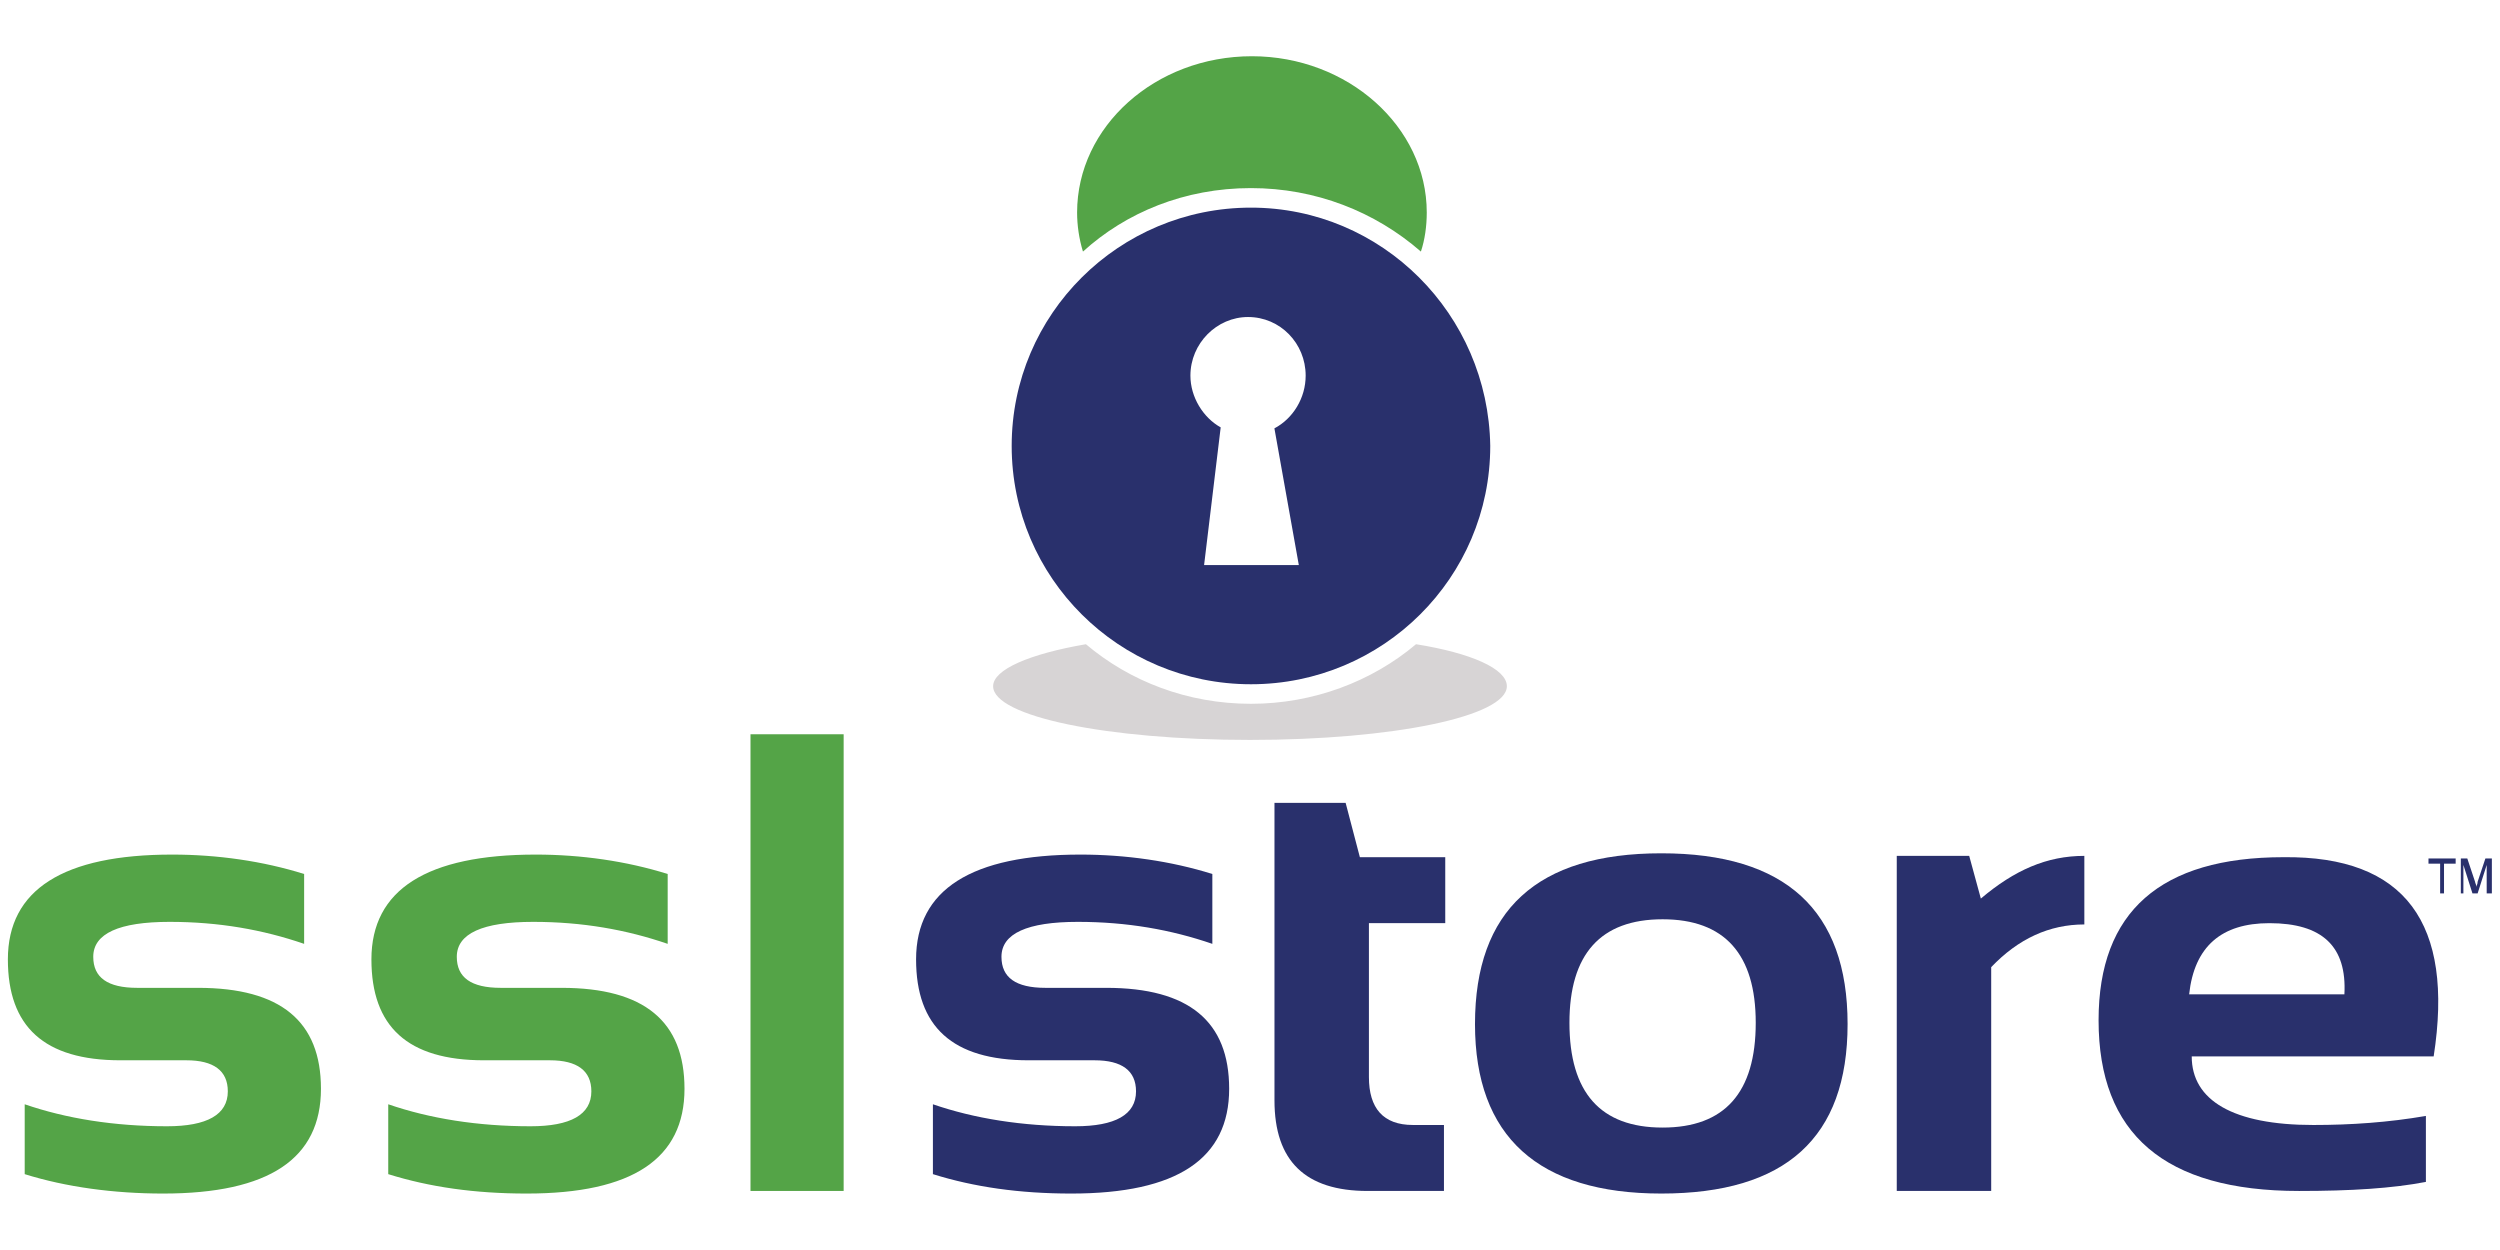
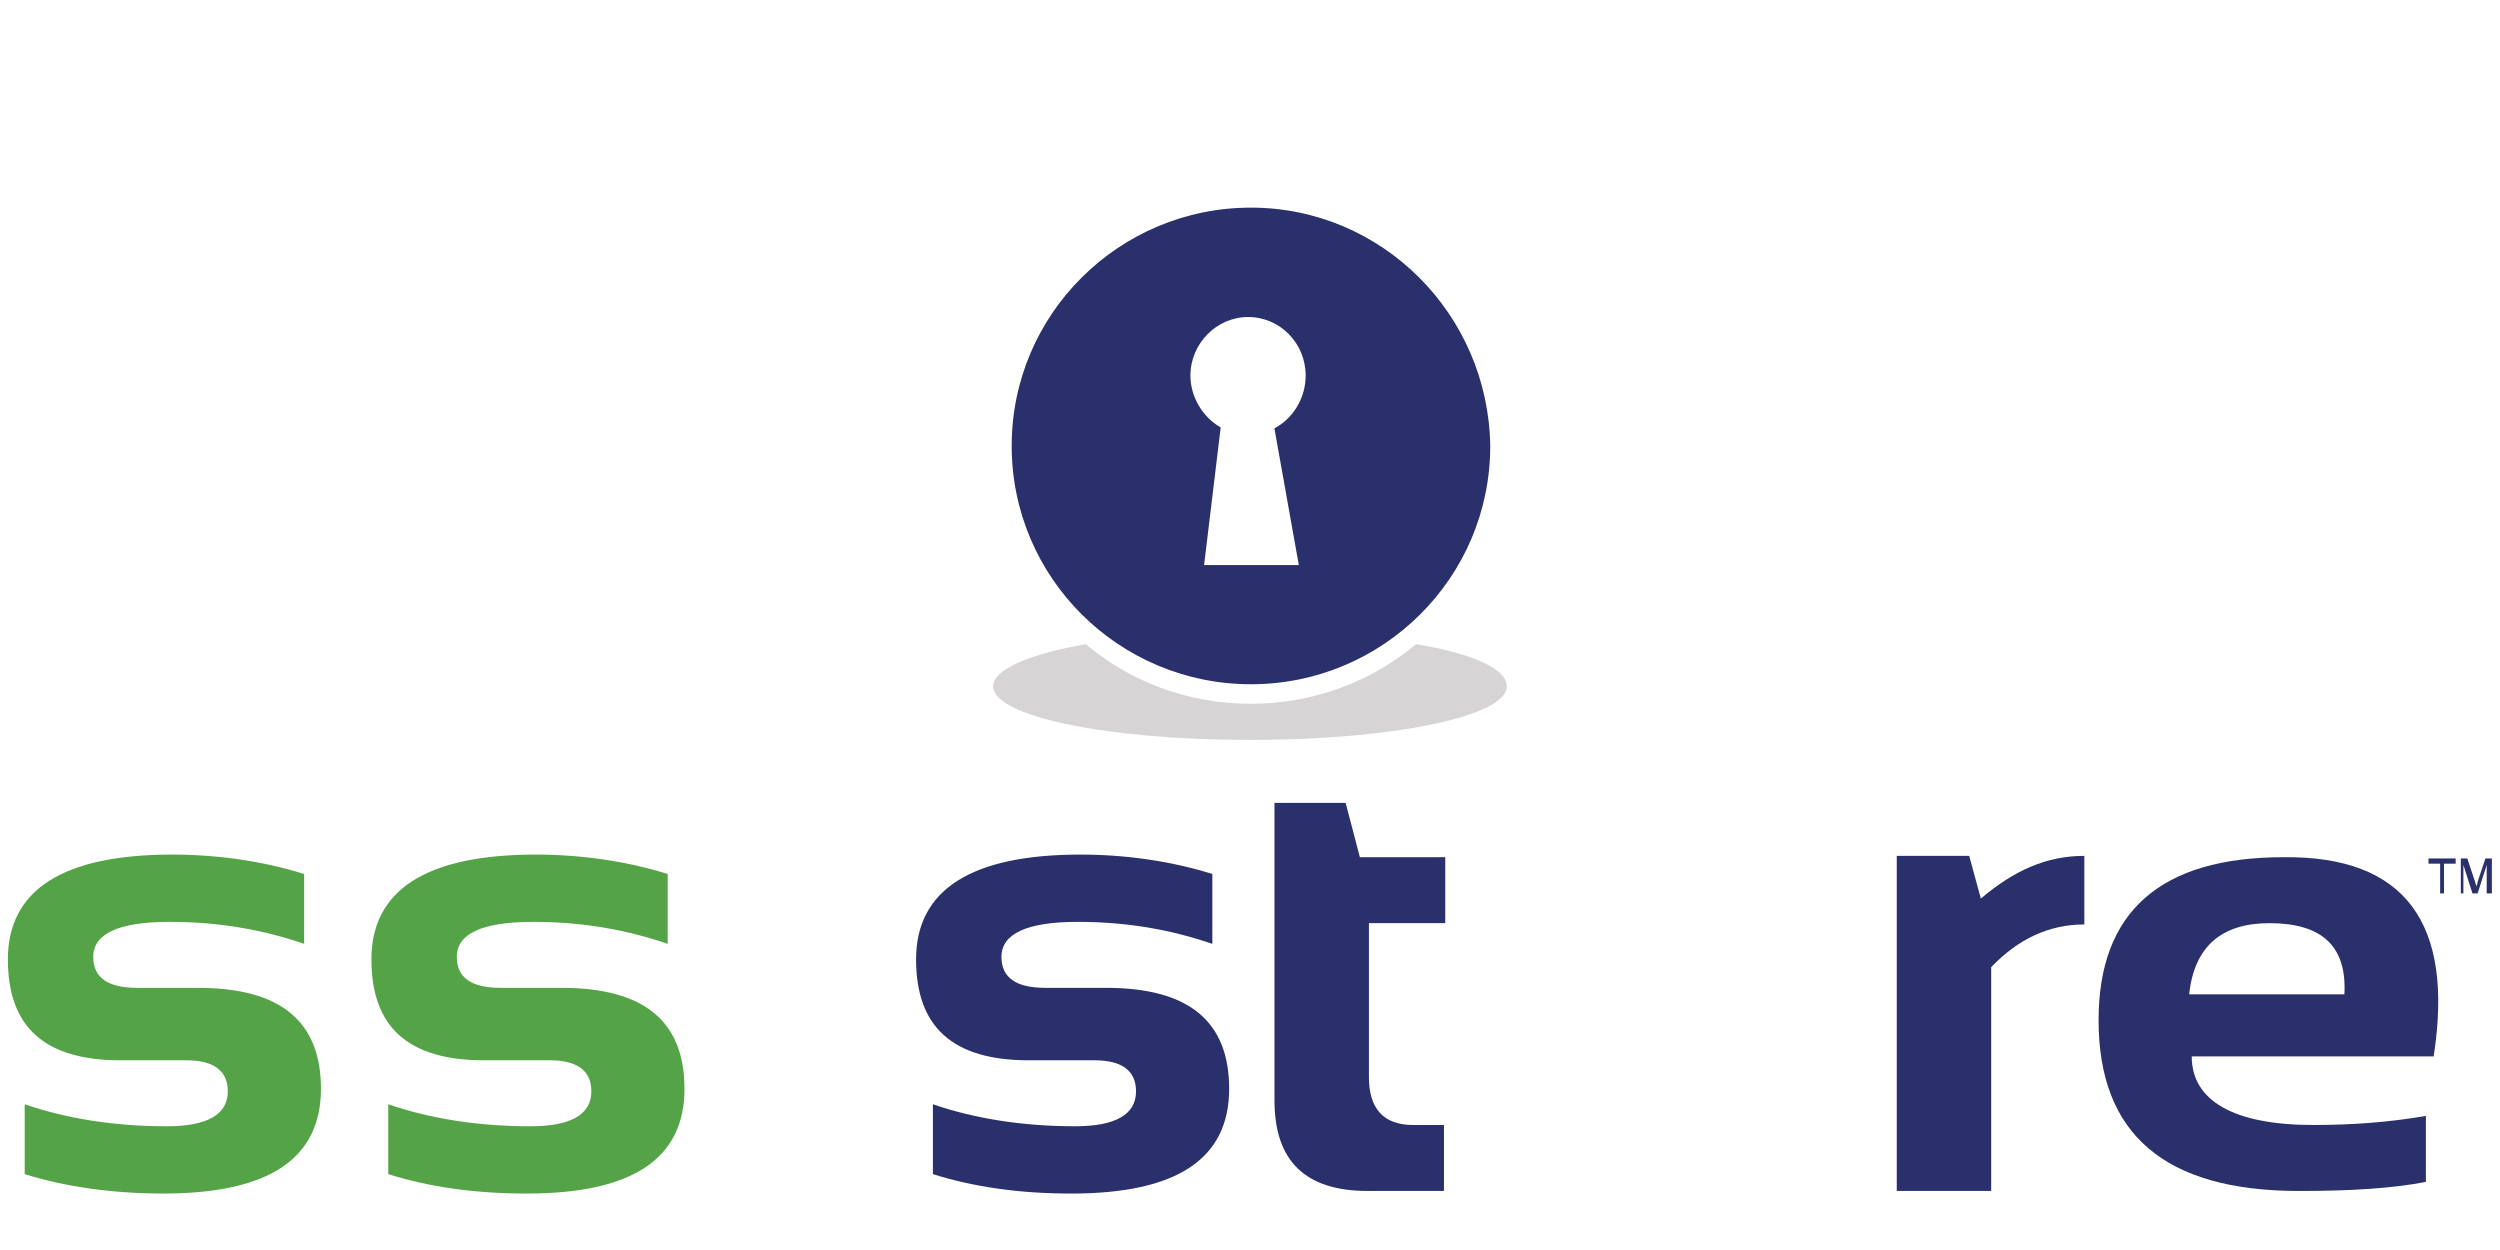
<svg xmlns="http://www.w3.org/2000/svg" xmlns:ns1="http://sodipodi.sourceforge.net/DTD/sodipodi-0.dtd" xmlns:ns2="http://www.inkscape.org/namespaces/inkscape" version="1.1" id="Layer_1" x="0px" y="0px" width="200" height="100" viewBox="0 0 200 100" xml:space="preserve" ns1:docname="sslstore-square.svg" ns2:version="0.92.4 (5da689c313, 2019-01-14)">
  <defs id="defs19" />
  <ns1:namedview pagecolor="#ffffff" bordercolor="#666666" borderopacity="1" objecttolerance="10" gridtolerance="10" guidetolerance="10" ns2:pageopacity="0" ns2:pageshadow="2" ns2:window-width="1920" ns2:window-height="1017" id="namedview17" showgrid="false" ns2:zoom="1.8313141" ns2:cx="70.534441" ns2:cy="31.391255" ns2:window-x="-8" ns2:window-y="-8" ns2:window-maximized="1" ns2:current-layer="Layer_1" ns2:snap-page="true" />
  <style type="text/css" id="style2">
	.st0{fill:#54A447;}
	.st1{fill:#29306C;}
	.st2{fill:#D7D4D5;}
</style>
  <g id="g891">
    <g transform="translate(-0.093,4.413)" id="g872">
      <g id="g871" transform="matrix(0.914,0,0,0.914,-0.605,-72.259)">
        <path style="fill:#54a447;stroke-width:1.132" ns2:connector-curvature="0" d="m 2.926,176.999 v -6.115 c 3.624,1.246 7.813,1.925 12.456,1.925 3.51,0 5.322,-1.019 5.322,-3.057 0,-1.812 -1.246,-2.718 -3.624,-2.718 h -5.775 c -6.681,0 -9.852,-2.944 -9.852,-8.833 0,-6.115 4.869,-9.172 14.381,-9.172 3.963,0 7.927,0.566 11.55,1.699 v 6.115 c -3.624,-1.246 -7.474,-1.925 -11.777,-1.925 -4.416,0 -6.681,1.019 -6.681,3.057 0,1.812 1.246,2.718 3.85,2.718 h 5.322 c 7.247,0 10.758,2.944 10.758,8.833 0,6.115 -4.53,9.172 -13.815,9.172 -4.303,0 -8.493,-0.566 -12.117,-1.699 z" class="st0" id="S1" />
        <path style="fill:#54a447;stroke-width:1.132" ns2:connector-curvature="0" d="m 34.746,176.999 v -6.115 c 3.624,1.246 7.813,1.925 12.456,1.925 3.51,0 5.322,-1.019 5.322,-3.057 0,-1.812 -1.246,-2.718 -3.624,-2.718 h -5.775 c -6.681,0 -9.852,-2.944 -9.852,-8.833 0,-6.115 4.869,-9.172 14.381,-9.172 3.963,0 7.927,0.566 11.55,1.699 v 6.115 c -3.624,-1.246 -7.474,-1.925 -11.777,-1.925 -4.416,0 -6.681,1.019 -6.681,3.057 0,1.812 1.246,2.718 3.85,2.718 h 5.322 c 7.247,0 10.758,2.944 10.758,8.833 0,6.115 -4.53,9.172 -13.815,9.172 -4.53,0 -8.493,-0.566 -12.117,-1.699 z" class="st0" id="S2" />
-         <path style="fill:#54a447;stroke-width:1.132" ns2:connector-curvature="0" d="m 74.606,138.498 v 39.973 h -8.153 v -39.973 z" class="st0" id="L" />
        <path style="fill:#29306c;stroke-width:1.132" ns2:connector-curvature="0" d="m 82.419,176.999 v -6.115 c 3.624,1.246 7.813,1.925 12.456,1.925 3.51,0 5.322,-1.019 5.322,-3.057 0,-1.812 -1.246,-2.718 -3.624,-2.718 h -5.775 c -6.681,0 -9.852,-2.944 -9.852,-8.833 0,-6.115 4.869,-9.172 14.381,-9.172 3.963,0 7.927,0.566 11.55,1.699 v 6.115 c -3.624,-1.246 -7.474,-1.925 -11.777,-1.925 -4.416,0 -6.681,1.019 -6.681,3.057 0,1.812 1.246,2.718 3.85,2.718 h 5.322 c 7.247,0 10.758,2.944 10.758,8.833 0,6.115 -4.53,9.172 -13.815,9.172 -4.53,0 -8.493,-0.566 -12.117,-1.699 z" class="st1" id="S" />
        <path style="fill:#29306c;stroke-width:1.132" ns2:connector-curvature="0" d="m 112.428,144.5 h 6.115 l 1.246,4.756 h 7.474 v 5.775 h -6.681 v 13.475 c 0,2.718 1.246,4.19 3.85,4.19 h 2.718 v 5.775 h -6.681 c -5.435,0 -8.153,-2.604 -8.153,-7.927 v -26.045 z" class="st1" id="T" />
-         <path style="fill:#29306c;stroke-width:1.132" ns2:connector-curvature="0" d="m 129.866,163.864 c 0,-9.965 5.435,-14.947 16.306,-14.947 10.871,0 16.306,4.982 16.306,14.947 0,9.965 -5.435,14.834 -16.306,14.834 -10.758,0 -16.306,-4.982 -16.306,-14.834 z m 16.42,9.059 c 5.435,0 8.153,-3.057 8.153,-9.172 0,-6.002 -2.718,-9.059 -8.153,-9.059 -5.435,0 -8.153,3.057 -8.153,9.059 0,6.115 2.718,9.172 8.153,9.172 z" class="st1" id="O" />
        <path style="fill:#29306c;stroke-width:1.132" ns2:connector-curvature="0" d="m 166.782,178.471 v -29.329 h 6.341 l 1.019,3.737 c 2.944,-2.491 5.775,-3.737 9.059,-3.737 v 6.002 c -3.057,0 -5.775,1.246 -8.153,3.737 v 19.59 z" class="st1" id="R" />
        <path style="fill:#29306c;stroke-width:1.132" ns2:connector-curvature="0" d="m 213.776,166.695 h -21.176 c 0,3.85 3.624,6.002 10.644,6.002 3.284,0 6.568,-0.226 9.852,-0.793 v 5.775 c -2.944,0.566 -6.568,0.793 -11.097,0.793 -11.777,0 -17.552,-4.982 -17.552,-14.947 0,-9.512 5.435,-14.268 16.193,-14.268 10.644,-0.113 14.947,5.775 13.136,17.439 z m -21.402,-5.435 h 13.589 c 0.226,-4.19 -1.925,-6.228 -6.568,-6.228 -4.19,0 -6.568,2.038 -7.021,6.228 z" class="st1" id="E" />
        <path style="fill:#29306c;stroke-width:1.132" ns2:connector-curvature="0" d="m 214.342,152.427 v -2.604 h -1.019 v -0.453 h 2.378 v 0.453 h -1.019 v 2.604 z m 1.812,0 v -3.057 h 0.566 l 0.679,2.038 c 0,0.113 0.113,0.226 0.113,0.453 0,-0.113 0.113,-0.226 0.113,-0.453 l 0.679,-2.038 h 0.566 v 3.057 h -0.453 v -2.491 l -0.793,2.491 h -0.453 l -0.793,-2.491 v 2.491 z" class="st1" id="TM" />
      </g>
      <g id="g860" transform="matrix(0.69,0,0,0.69,-71.635,-28.088)">
-         <path style="fill:#54a447;stroke-width:1.132" ns2:connector-curvature="0" d="m 248.993,56.12 c 7.474,0 14.381,2.718 19.703,7.36 0.453,-1.359 0.679,-2.944 0.679,-4.53 0,-9.965 -9.172,-18.118 -20.27,-18.118 -11.211,0 -20.27,8.153 -20.27,18.118 0,1.472 0.226,3.057 0.679,4.53 4.982,-4.53 11.777,-7.36 19.477,-7.36 z" class="st0" id="Top-Blue" />
+         <path style="fill:#54a447;stroke-width:1.132" ns2:connector-curvature="0" d="m 248.993,56.12 z" class="st0" id="Top-Blue" />
        <path style="fill:#29306c;stroke-width:1.132" ns2:connector-curvature="0" d="m 248.993,58.385 c -15.287,0 -27.743,12.343 -27.743,27.63 0,15.287 12.456,27.63 27.743,27.63 15.287,0 27.743,-12.343 27.743,-27.63 -0.226,-15.287 -12.569,-27.63 -27.743,-27.63 z m 5.549,41.445 h -10.984 l 1.925,-15.967 c -2.038,-1.132 -3.51,-3.51 -3.51,-6.002 0,-3.737 3.057,-6.794 6.681,-6.794 3.737,0 6.681,3.057 6.681,6.794 0,2.604 -1.472,4.982 -3.624,6.115 z" class="st1" id="Body-Blue" />
        <path style="fill:#d7d4d5;stroke-width:1.132" ns2:connector-curvature="0" d="m 268.13,109.003 c -5.096,4.303 -11.89,6.908 -19.137,6.908 -7.361,0 -14.042,-2.604 -19.137,-6.908 -6.568,1.132 -10.758,2.944 -10.758,4.869 0,3.51 13.249,6.228 29.782,6.228 16.533,0 29.782,-2.718 29.782,-6.228 0,-2.038 -4.19,-3.85 -10.531,-4.869 z" class="st2" id="Shadow" />
      </g>
    </g>
  </g>
</svg>